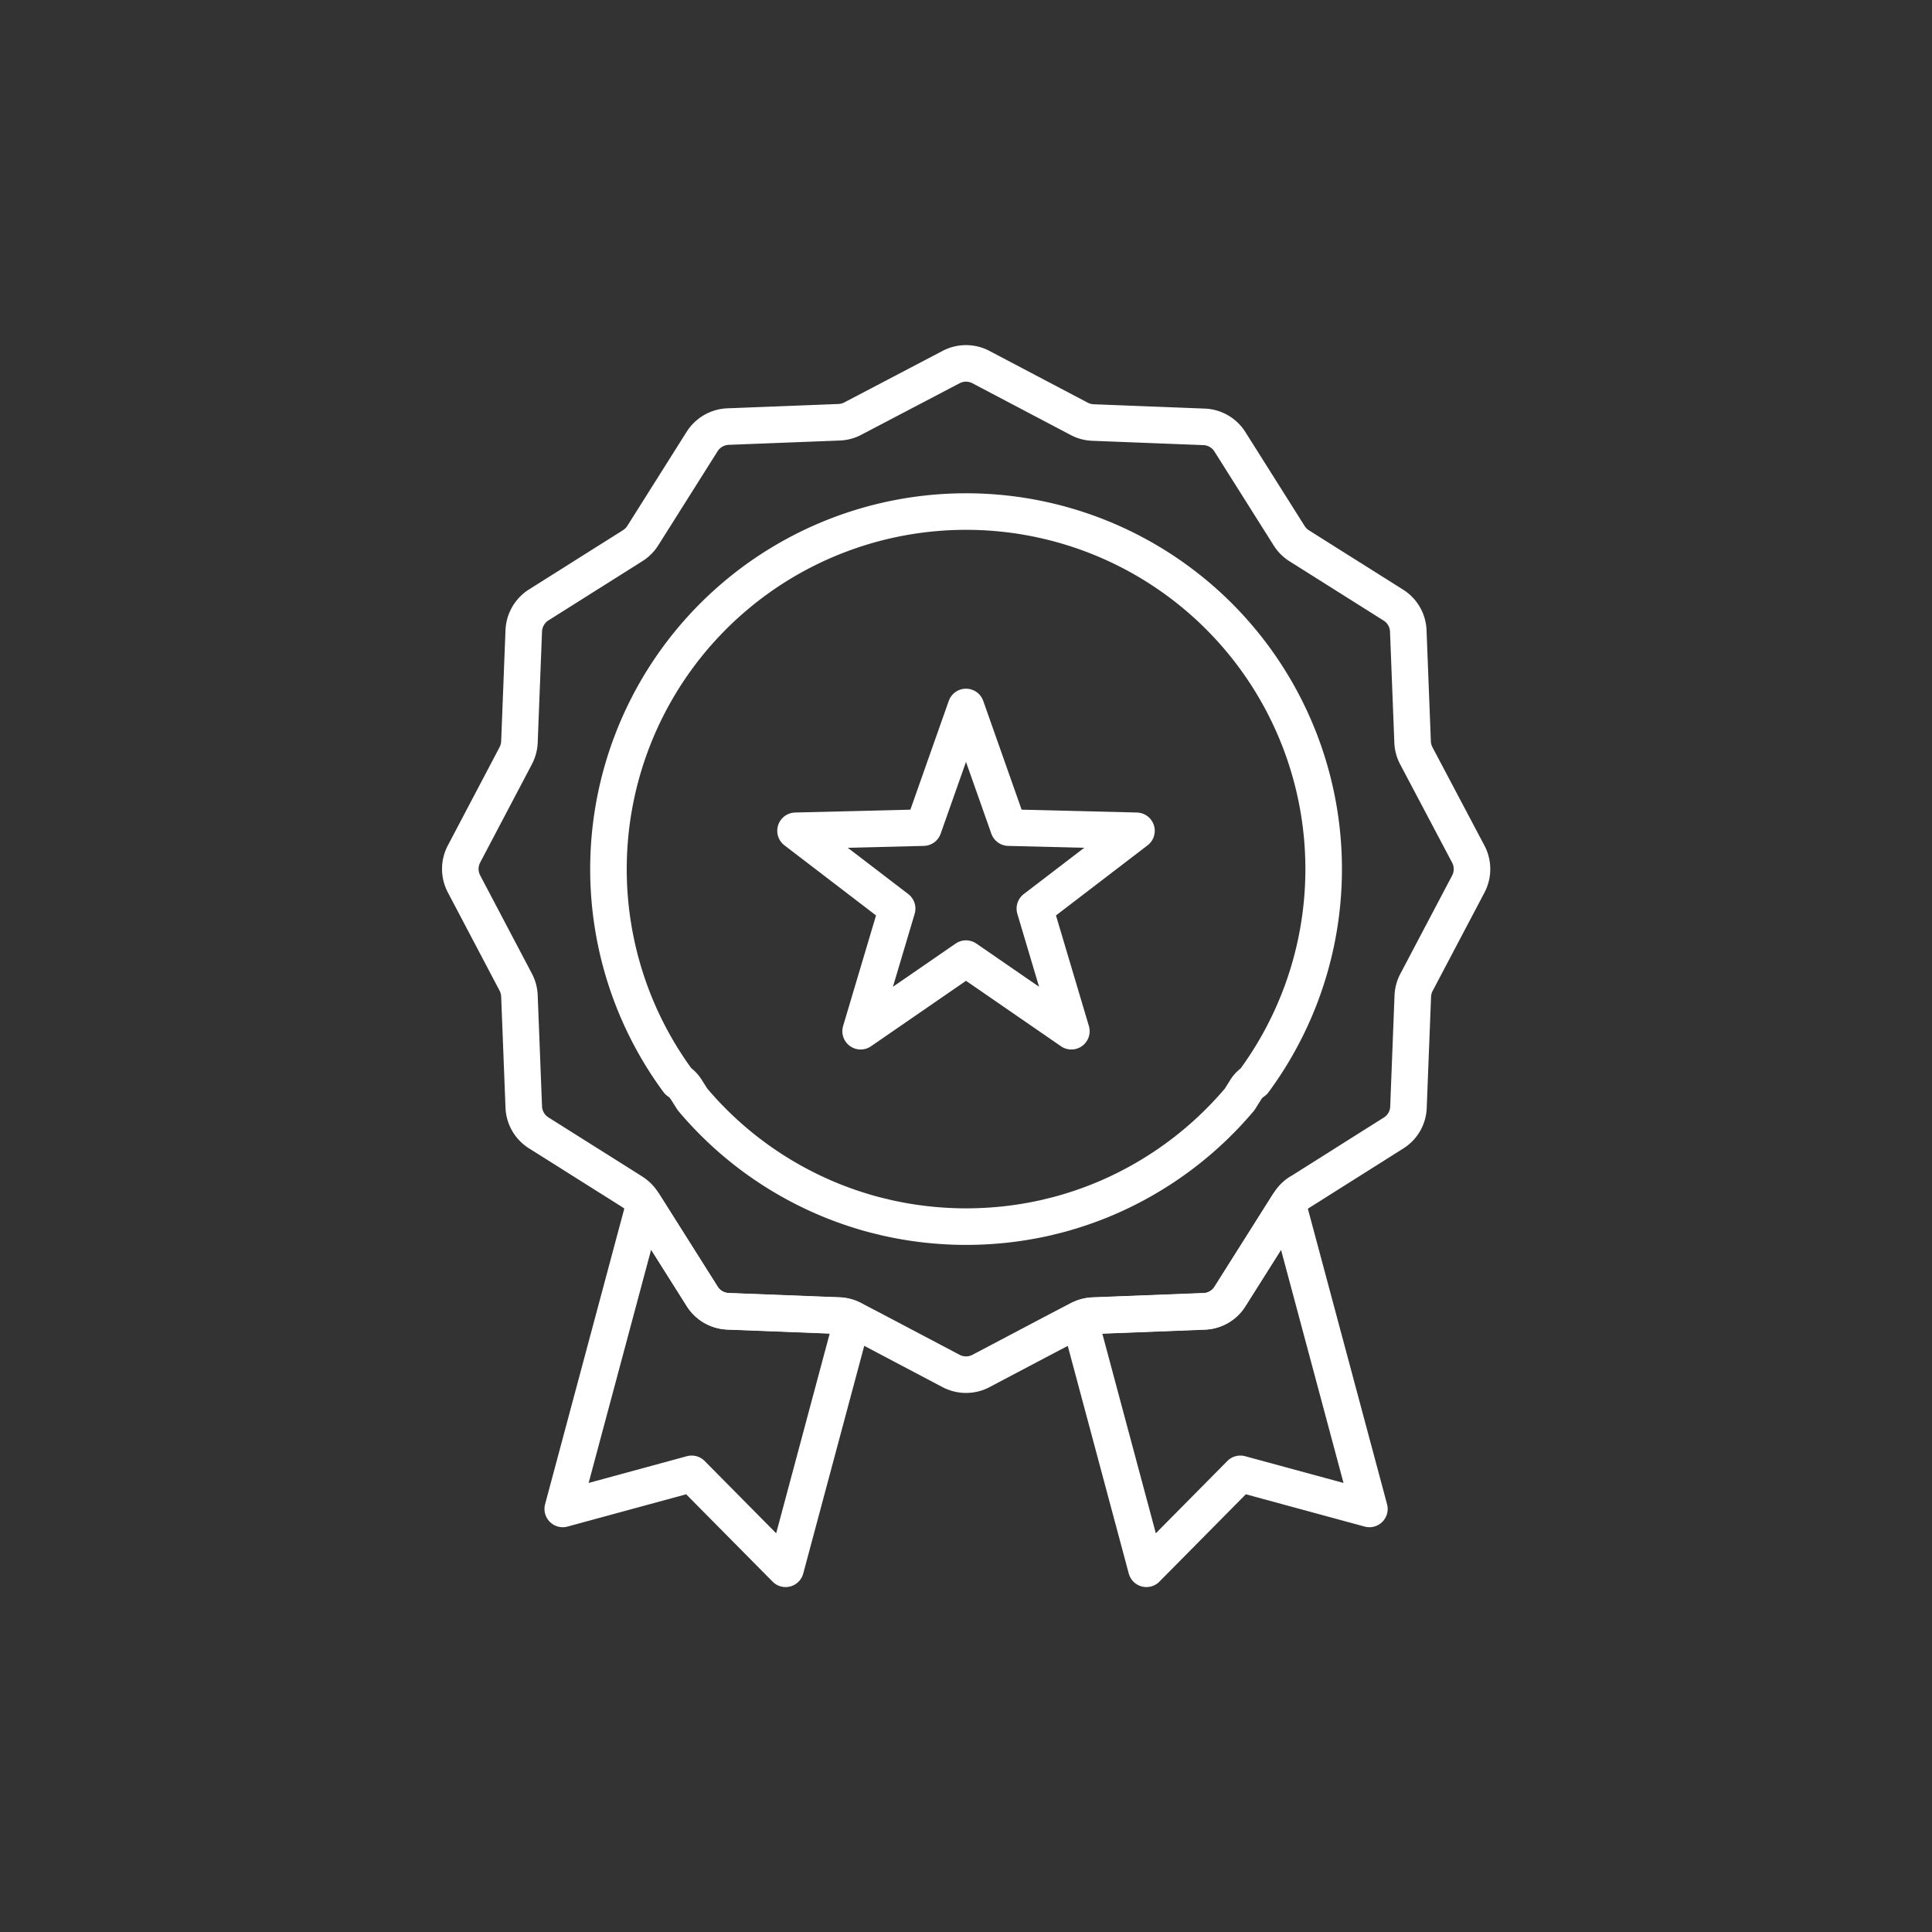
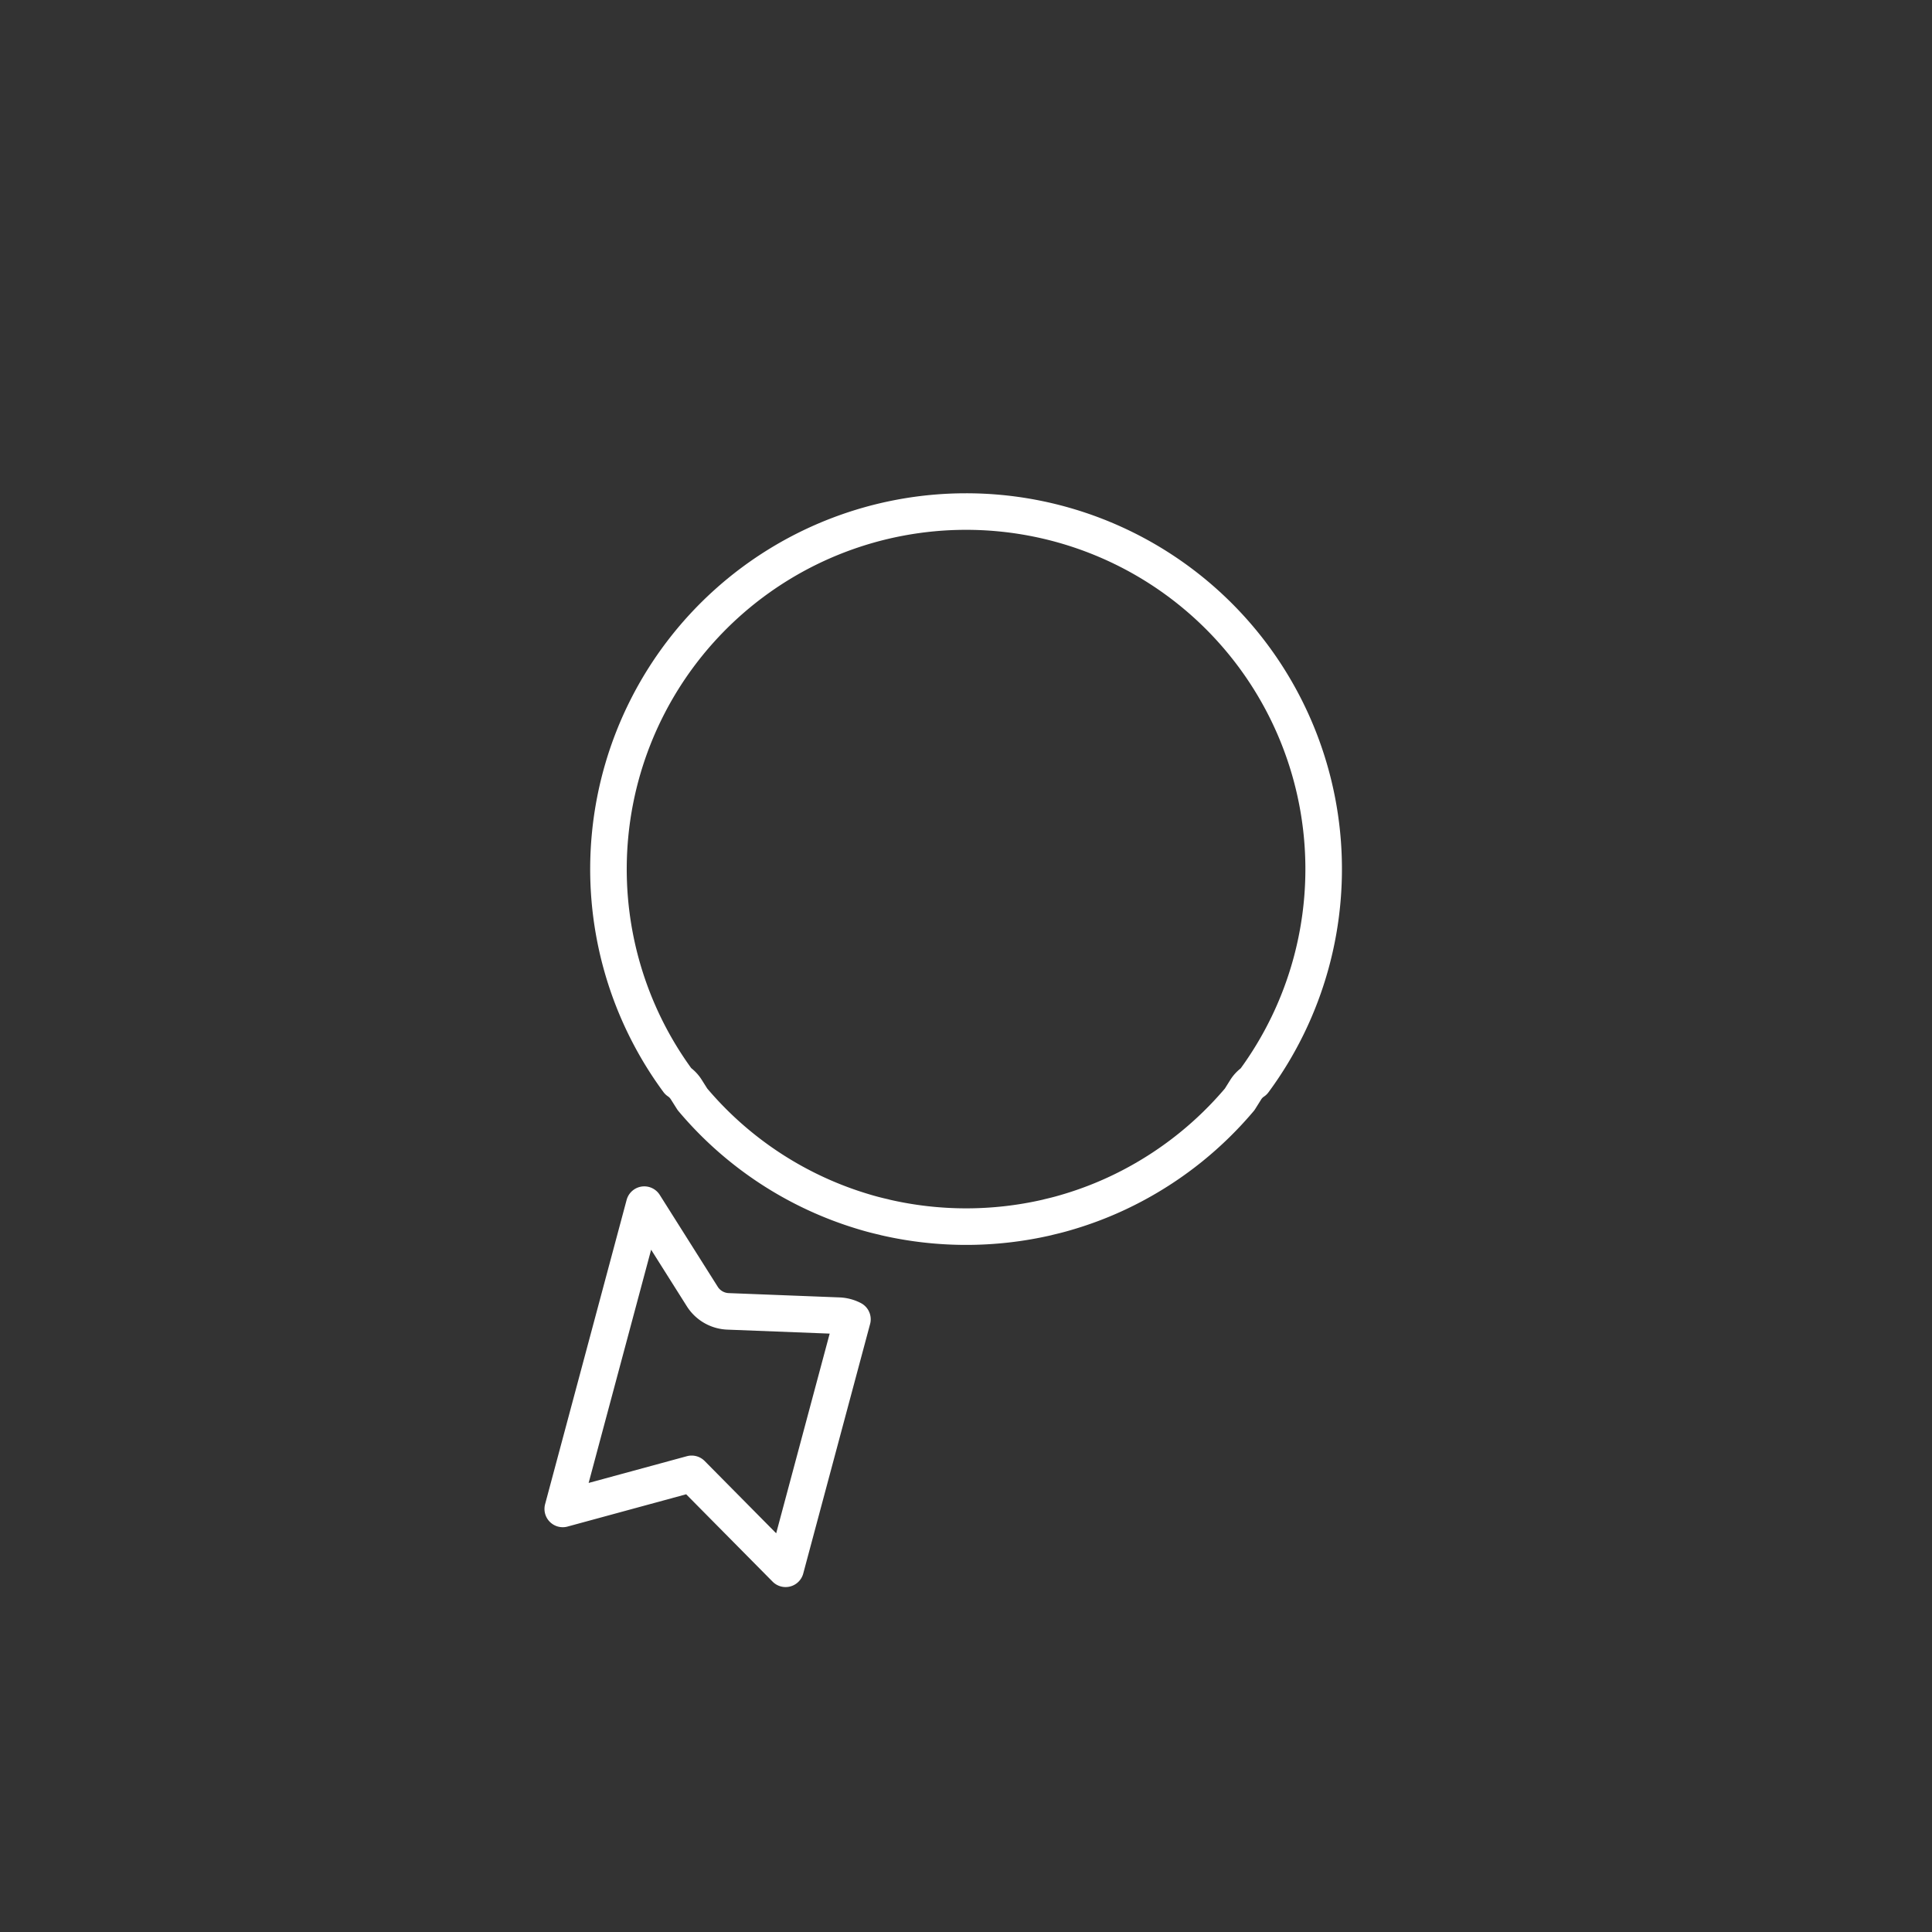
<svg xmlns="http://www.w3.org/2000/svg" id="Warstwa_1" data-name="Warstwa 1" viewBox="0 0 500 500">
  <rect x="0" y="0" width="500" height="500" fill="#333333" stroke="none" />
  <defs>
    <style>.cls-1{fill:none;stroke:#fff;stroke-linecap:round;stroke-linejoin:round;stroke-width:9.46px;}</style>
  </defs>
  <title>jakosc</title>
-   <polygon class="cls-1" points="294.12 215.01 267.82 235.14 277.27 266.88 250 248.09 222.73 266.88 232.18 235.14 205.88 215.01 238.98 214.19 250 182.96 261.02 214.19 294.12 215.01" />
-   <path class="cls-1" d="M354.4,390.51,321,381.43,296.69,406l-17.3-64.56a8.38,8.38,0,0,1,3.48-.92l28.76-1.12a8.19,8.19,0,0,0,6.67-3.86l15-23.76Z" />
-   <path class="cls-1" d="M380,228.78l-13.42,25.47a8.38,8.38,0,0,0-.95,3.54l-1.12,28.76a8.19,8.19,0,0,1-3.86,6.67l-24.29,15.33-.05,0a8.49,8.49,0,0,0-2.6,2.6l-.37.58-15,23.76a8.19,8.19,0,0,1-6.67,3.86l-28.76,1.12a8.38,8.38,0,0,0-3.48.92l-.06,0-5,2.61-20.5,10.81a8.3,8.3,0,0,1-7.72,0l-20.5-10.81-5-2.61,0,0a8.36,8.36,0,0,0-3.48-.93l-28.78-1.12a8.25,8.25,0,0,1-6.67-3.86l-15-23.76-.37-.58a8.42,8.42,0,0,0-2.58-2.6l-.06-.05-24.3-15.31a8.29,8.29,0,0,1-3.86-6.67l-1.12-28.76a8.37,8.37,0,0,0-.94-3.54l-13.41-25.47a8.3,8.3,0,0,1,0-7.72l13.41-25.48a8.4,8.4,0,0,0,.94-3.53l1.12-28.78a8.35,8.35,0,0,1,3.86-6.67l24.36-15.36a8.36,8.36,0,0,0,2.58-2.58l15.36-24.36a8.35,8.35,0,0,1,6.67-3.86l28.78-1.12a8.25,8.25,0,0,0,3.53-.94L246.14,95a8.3,8.3,0,0,1,7.72,0l25.47,13.41a8.22,8.22,0,0,0,3.54.94l28.76,1.12a8.29,8.29,0,0,1,6.67,3.86l15.36,24.36a8.42,8.42,0,0,0,2.6,2.58L360.6,156.6a8.25,8.25,0,0,1,3.86,6.67l1.12,28.78a8.41,8.41,0,0,0,.95,3.53L380,221.06A8.3,8.3,0,0,1,380,228.78Z" />
  <path class="cls-1" d="M250,132.39A92.54,92.54,0,0,0,175.5,279.81a7.23,7.23,0,0,1,2.09,2.14l1.61,2.55a92.47,92.47,0,0,0,44.21,29.06c1.43.44,2.88.83,4.35,1.18l1,.23.39.11a93.34,93.34,0,0,0,41.8,0l.41-.11.92-.22c1.48-.35,2.94-.75,4.38-1.19a91.35,91.35,0,0,0,16.59-6.81,93,93,0,0,0,27.58-22.24L322.4,282a7.16,7.16,0,0,1,2.08-2.13A92.53,92.53,0,0,0,250,132.39Z" />
  <path class="cls-1" d="M220.61,341.43,203.31,406,179,381.43l-33.36,9.08,21.1-78.75,15,23.76a8.25,8.25,0,0,0,6.67,3.86l28.78,1.12A8.36,8.36,0,0,1,220.61,341.43Z" />
</svg>